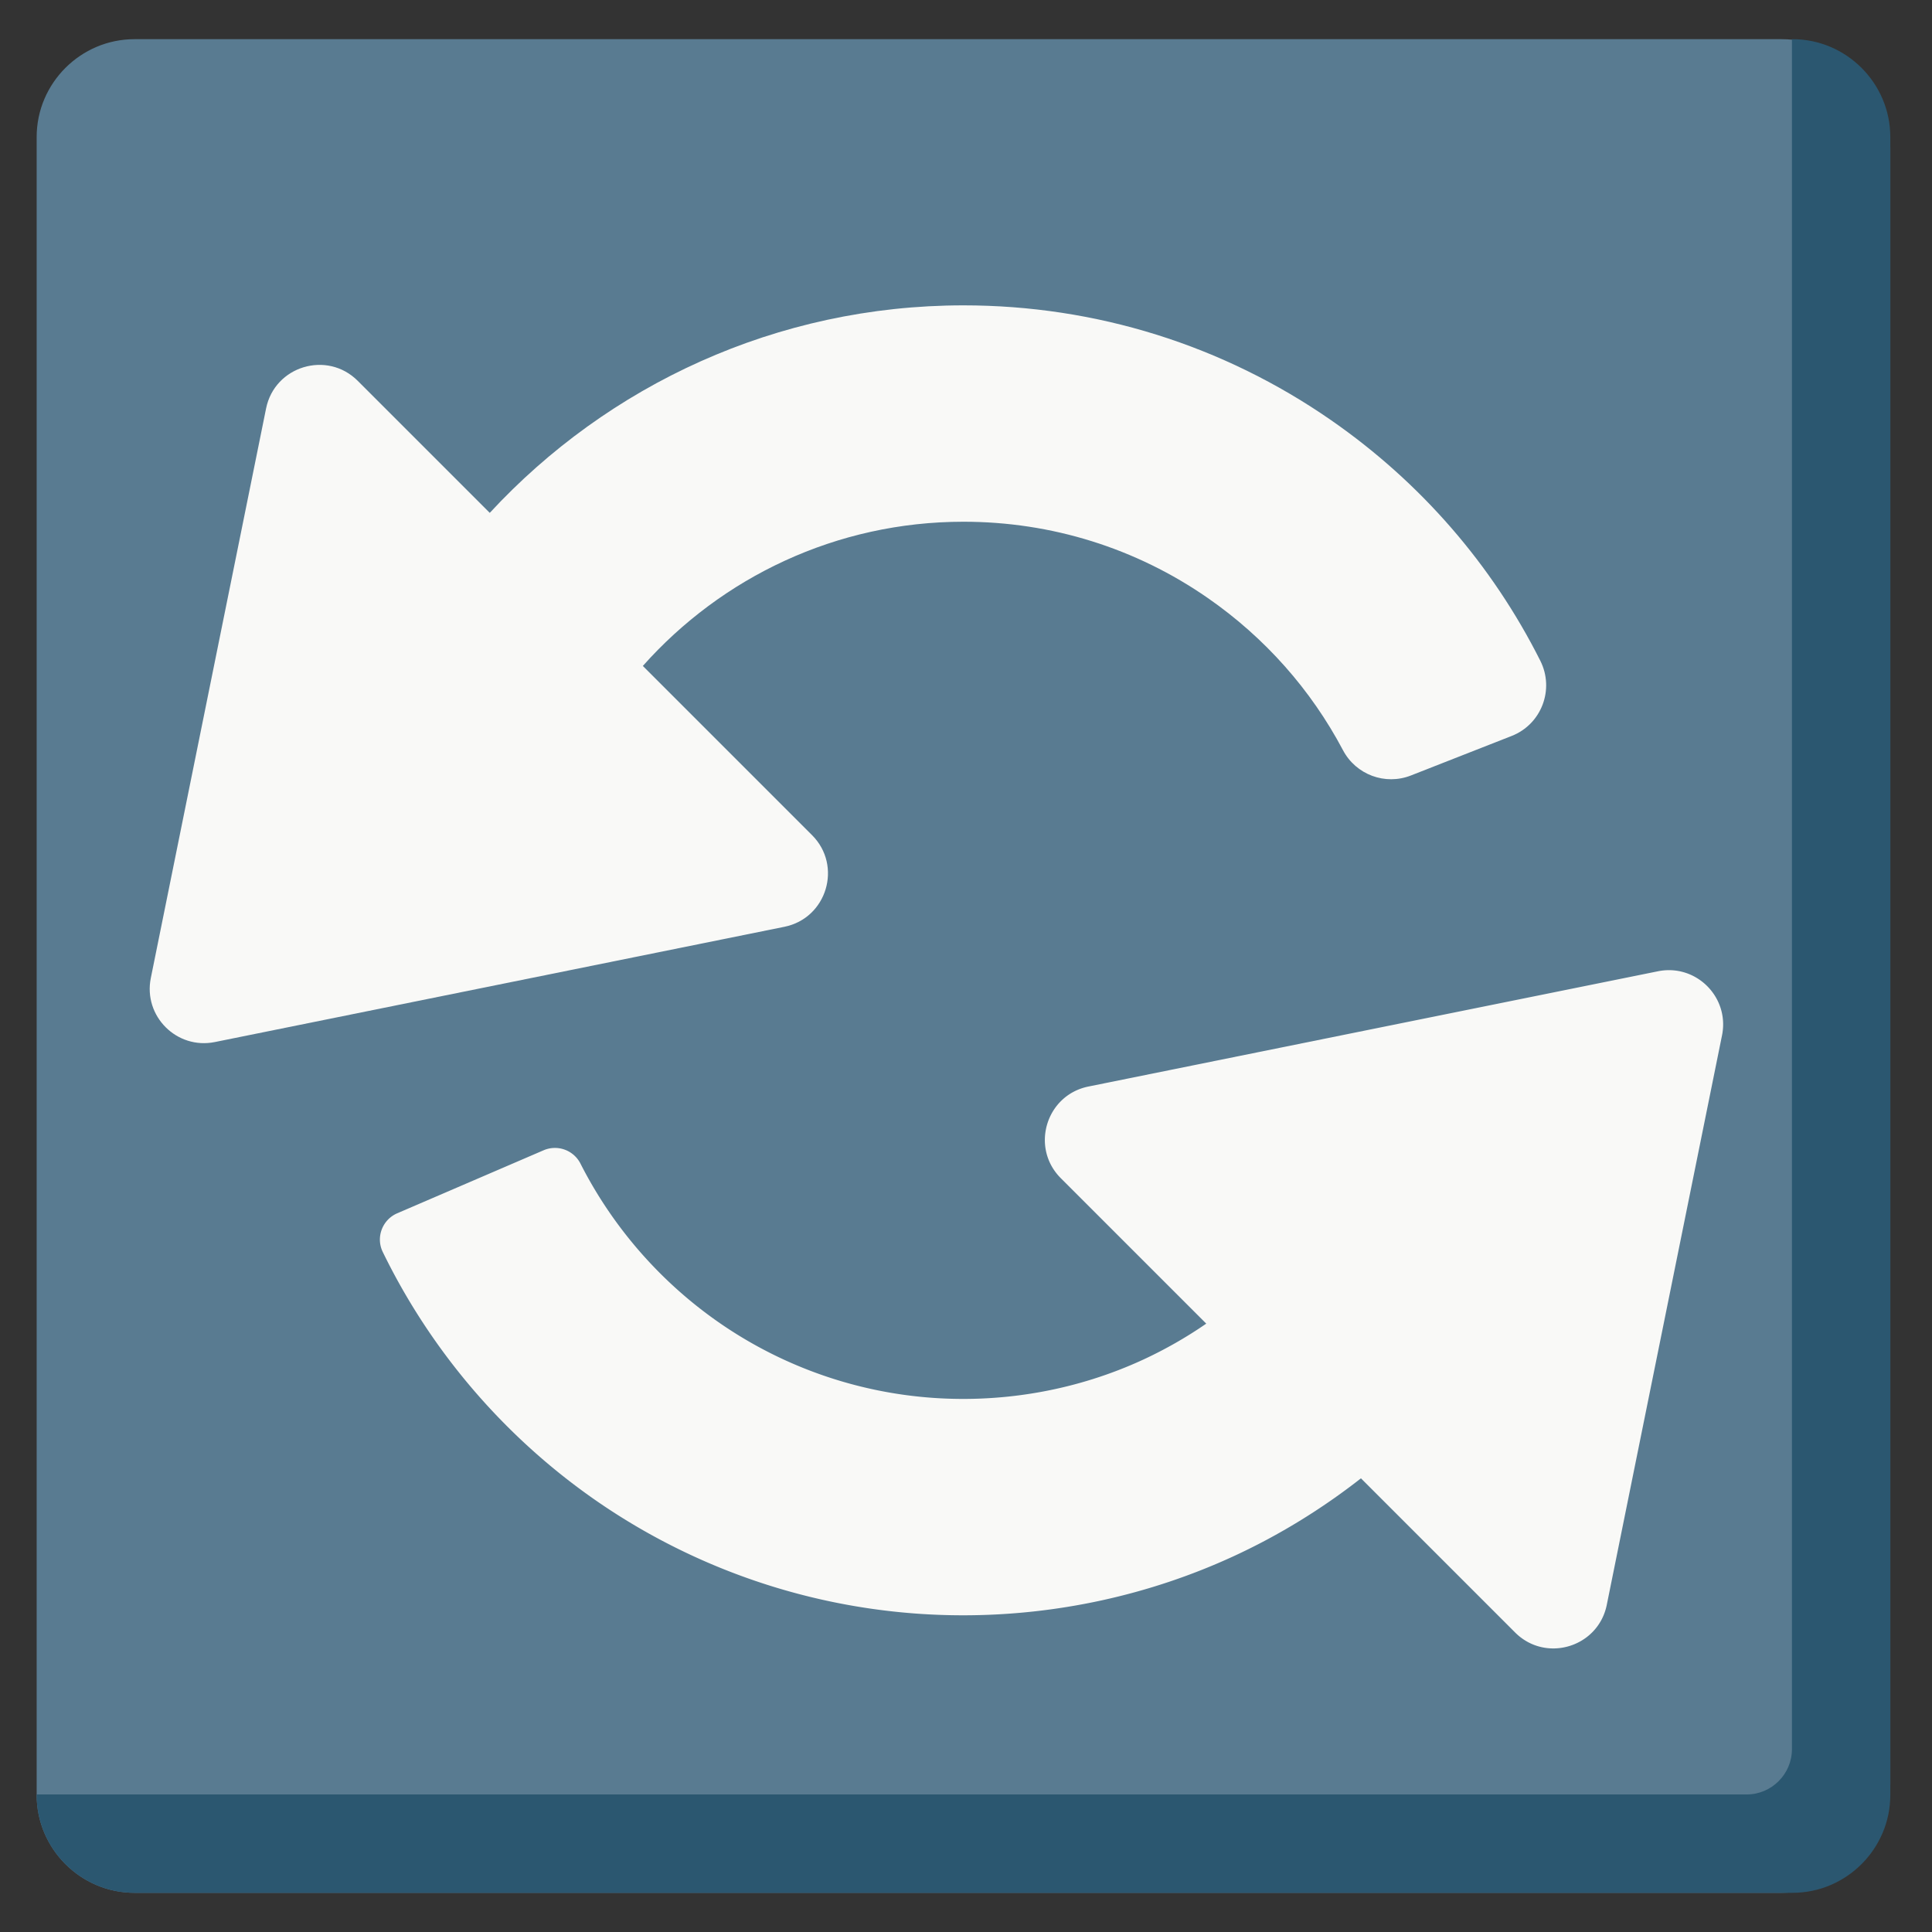
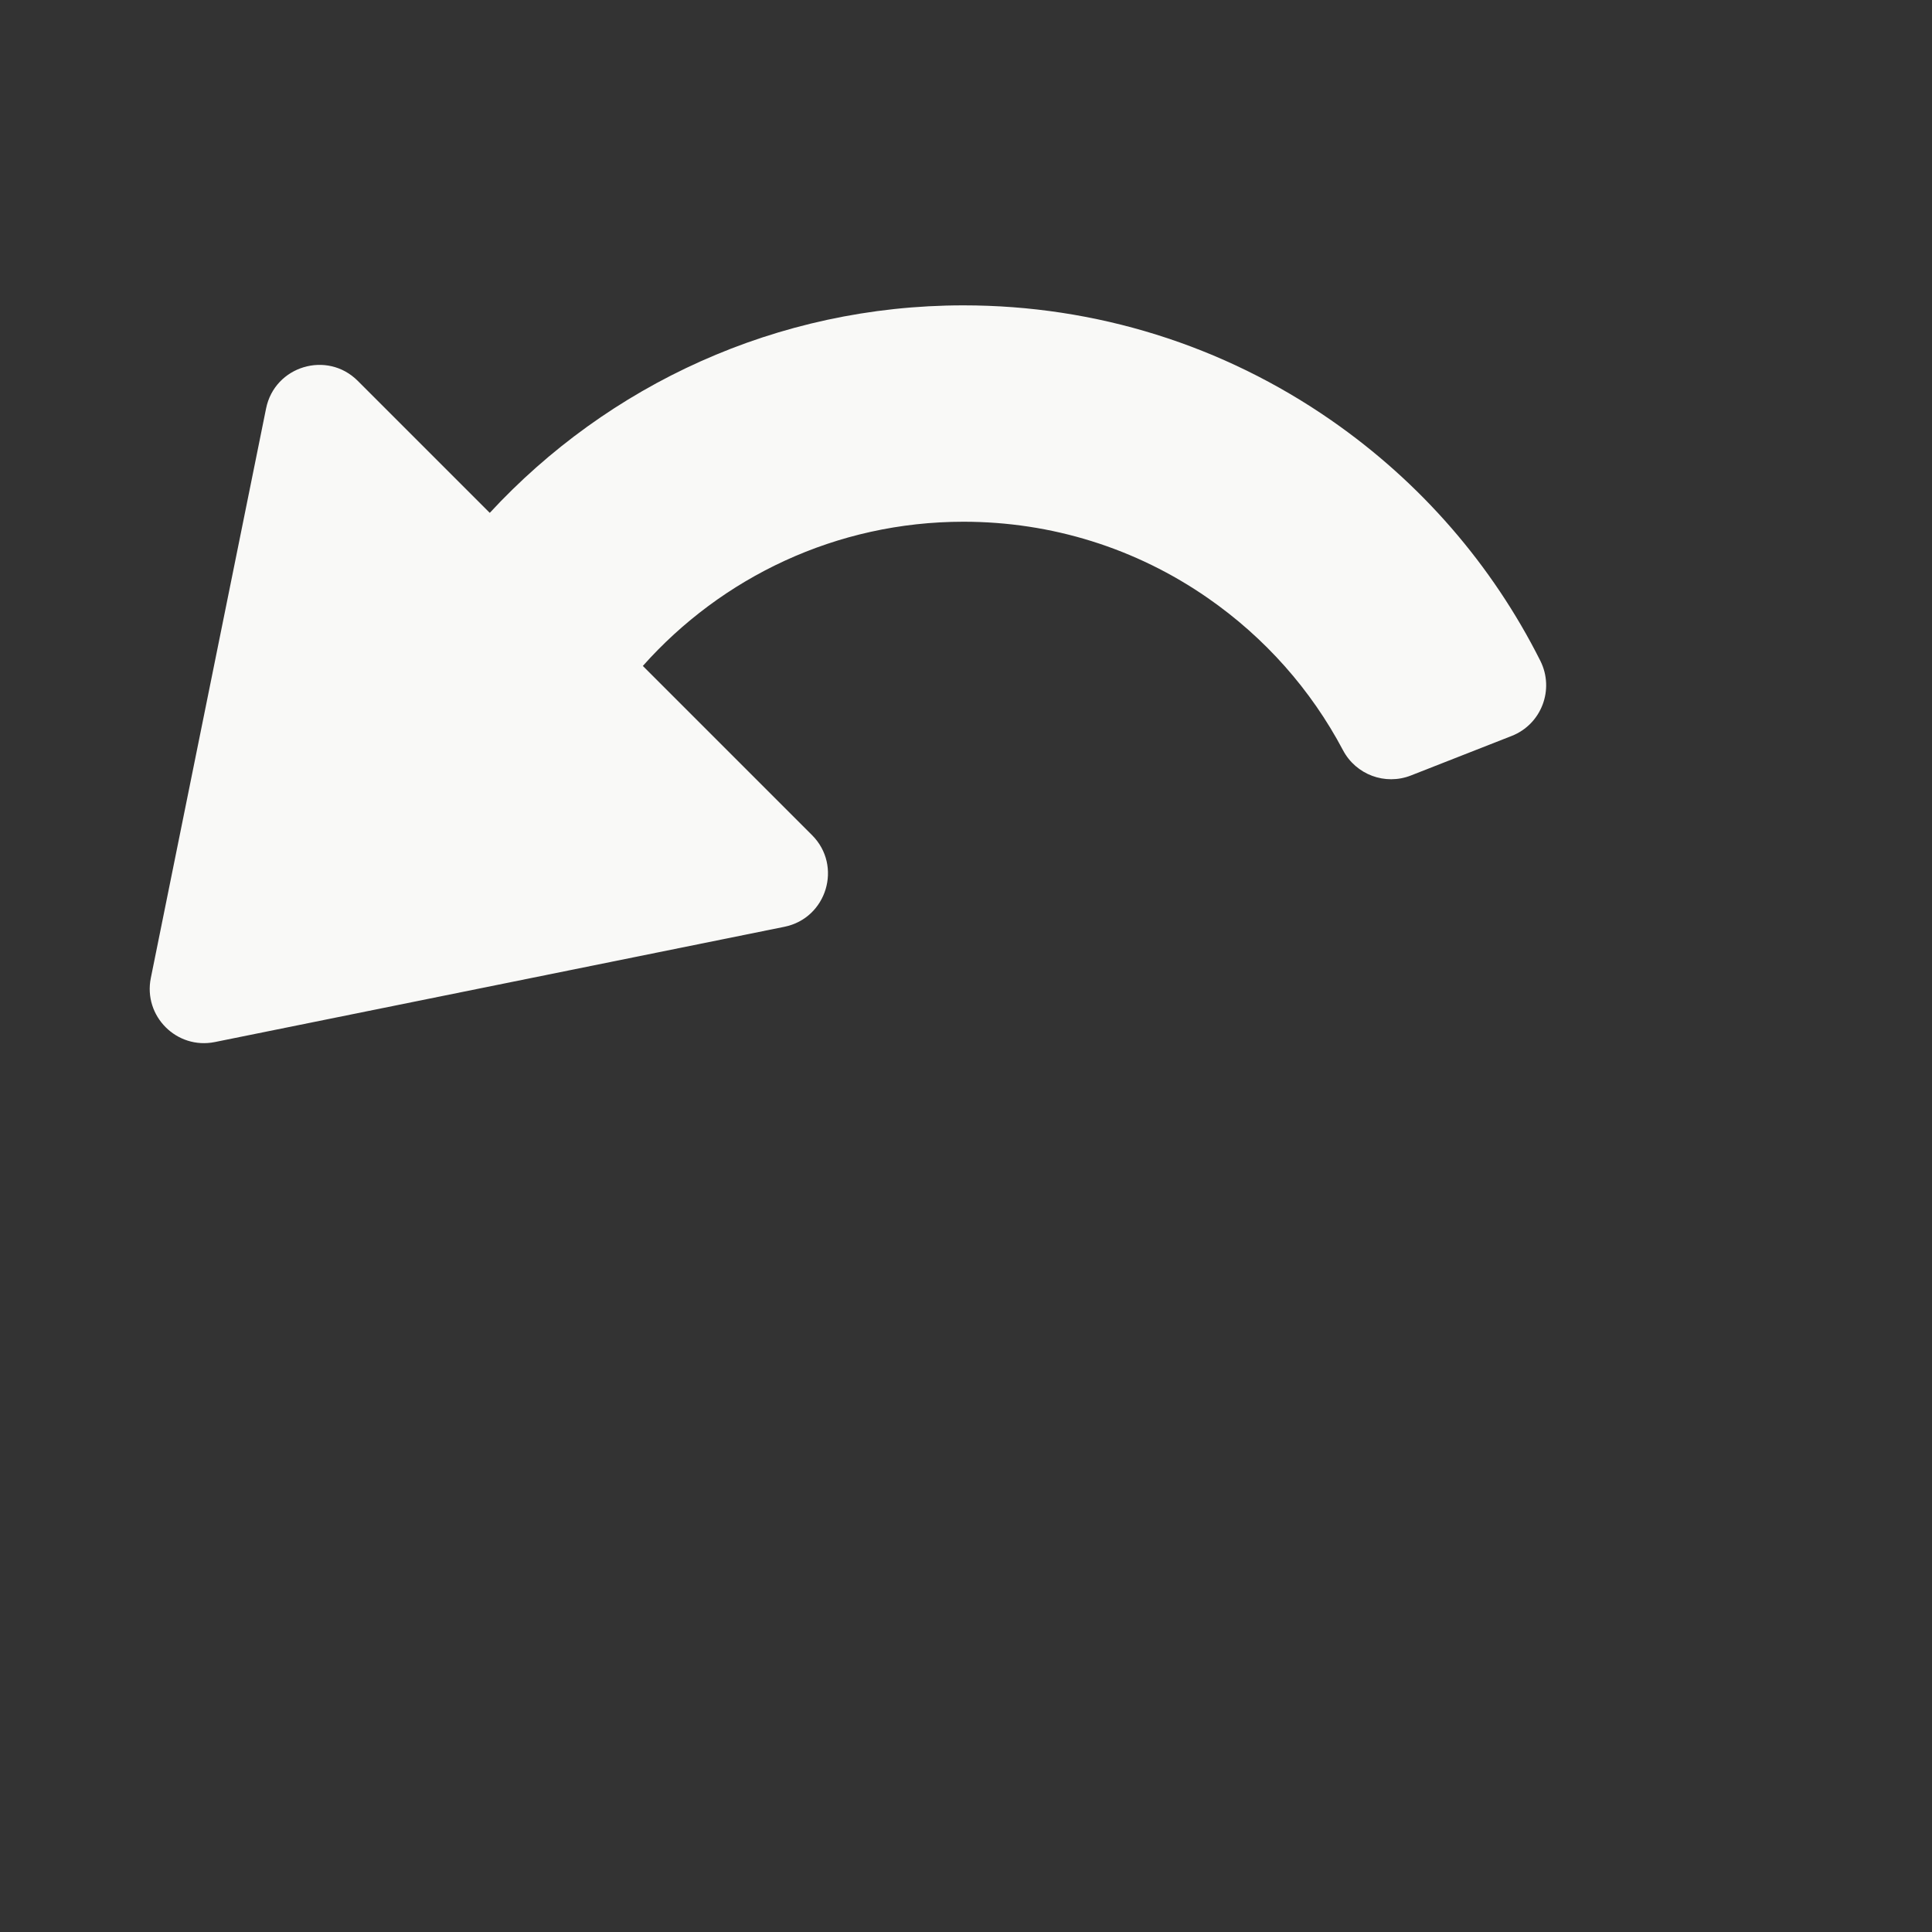
<svg xmlns="http://www.w3.org/2000/svg" width="800px" height="800px" viewBox="0 0 512 512" aria-hidden="true" role="img" class="iconify iconify--fxemoji" preserveAspectRatio="xMidYMid meet">
  <rect x="0" y="0" width="512" height="512" fill="#333333" stroke="none" />
-   <path fill="#597B91" d="M500.951 39.183c0-15.84-12.96-28.8-28.8-28.8H35.636c-14.256 0-25.92 11.664-25.92 25.92v439.394c0 14.256 11.664 25.92 25.92 25.92H472.15c15.84 0 28.8-12.96 28.8-28.8V39.183z" />
-   <path fill="#2B5770" d="M475.031 10.383h-.149v453.166c0 6.6-5.4 12-12 12H9.716v.149c0 14.256 11.664 25.92 25.92 25.92H475.03c14.256 0 25.92-11.664 25.92-25.92V36.303c.001-14.256-11.663-25.92-25.919-25.92z" />
  <path fill="#F9F9F7" d="M408.204 175.117c-12.794-25.457-31.72-47.283-55.387-63.718c-28.711-19.938-62.42-30.476-97.483-30.476c-49.565 0-94.268 21.195-125.541 54.99l-.836-.836l-34.149-34.149c-8.122-8.122-22.018-3.932-24.296 7.326L39.97 259.184c-2.044 10.099 6.871 19.014 16.97 16.97l150.93-30.542c11.258-2.278 15.448-16.174 7.326-24.296l-34.149-34.149l-10.686-10.686c20.847-23.432 51.216-38.215 84.973-38.215c23.315 0 45.713 6.997 64.775 20.234c15.112 10.494 27.317 24.277 35.798 40.316c3.429 6.485 11.164 9.378 17.993 6.698l26.711-10.481c7.904-3.102 11.406-12.329 7.593-19.916z" />
-   <path fill="#F9F9F7" d="M439.384 257.397l-150.93 30.542c-11.258 2.278-15.448 16.174-7.326 24.296l34.149 34.149l4.393 4.393a113.269 113.269 0 0 1-16.771 9.567c-17.208 7.938-36.414 11.437-55.546 10.112a113.393 113.393 0 0 1-55.454-19.042c-16.127-10.861-29.291-25.745-38.067-43.043a7.588 7.588 0 0 0-9.768-3.538l-38.786 16.697c-3.957 1.703-5.731 6.368-3.847 10.242c.415.854.837 1.703 1.264 2.545c13.189 25.993 32.959 48.353 57.174 64.659a170.815 170.815 0 0 0 95.37 29.095c24.752 0 49.315-5.341 71.678-15.655c11.998-5.533 23.333-12.494 33.749-20.645l6.703 6.703l34.149 34.149c8.122 8.122 22.018 3.932 24.296-7.326l30.542-150.93c2.041-10.099-6.874-19.013-16.972-16.97z" />
</svg>